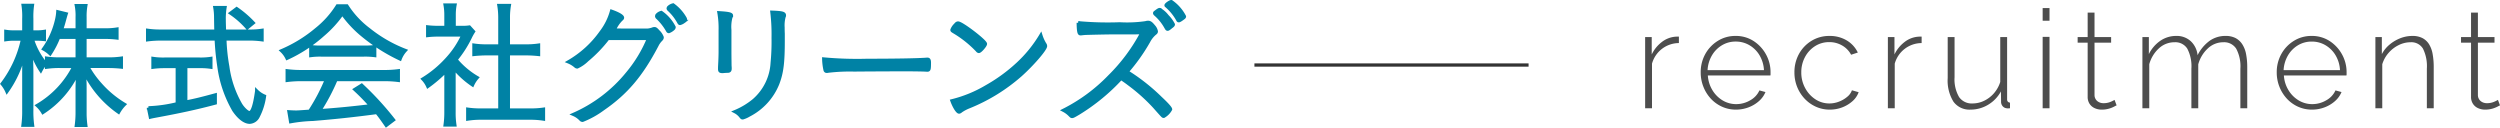
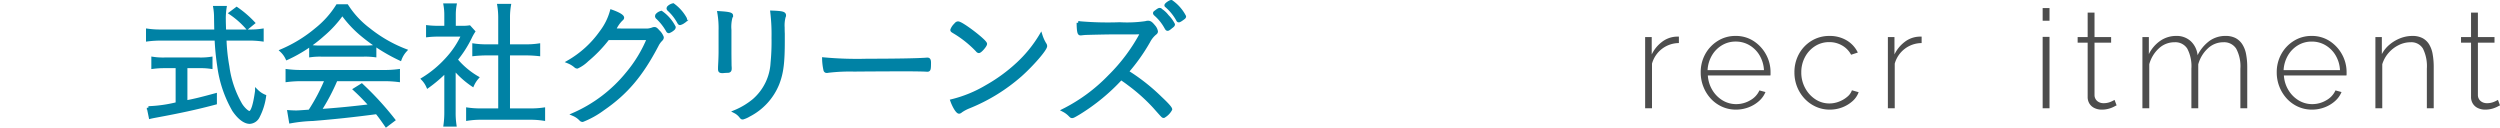
<svg xmlns="http://www.w3.org/2000/svg" viewBox="0 0 382.603 19.545">
  <defs>
    <style>.cls-1{fill:#0082a5;stroke:#0082a5;}.cls-1,.cls-3{stroke-width:0.5px;}.cls-2{fill:#4d4d4d;}.cls-3{fill:none;stroke:#333;stroke-miterlimit:10;}</style>
  </defs>
  <g id="レイヤー_2" data-name="レイヤー 2">
    <g id="レイヤー_1-2" data-name="レイヤー 1">
-       <path class="cls-1" d="M4.944,5.983A10.969,10.969,0,0,0,6.96,9.72a6.33,6.33,0,0,0-.714,1.071A11.088,11.088,0,0,1,4.776,7.515c.042,1.344.042,1.344.084,3.275v6.026a15.895,15.895,0,0,0,.126,2.352H3.517a16.292,16.292,0,0,0,.126-2.352V11.085c0-1.029.021-1.89.105-3.191a16.52,16.52,0,0,1-2.688,6.109,4.899,4.899,0,0,0-.735-1.175A17.104,17.104,0,0,0,3.454,5.983H2.299a8.69,8.69,0,0,0-1.407.084V4.807a7.753,7.753,0,0,0,1.407.084H3.643V2.896a11.43,11.43,0,0,0-.105-2.079H4.965a12.49,12.49,0,0,0-.105,2.079V4.891h.672a6.829,6.829,0,0,0,1.26-.084V6.046a11.475,11.475,0,0,0-1.26-.063Zm4.031-.273A13.659,13.659,0,0,1,7.674,8.229a4.96,4.96,0,0,0-1.008-.735A12.417,12.417,0,0,0,8.682,2.959a7.264,7.264,0,0,0,.168-1.155l1.281.315c-.063.189-.084.273-.315,1.113-.126.483-.294,1.008-.42,1.344h2.415V2.644a8.18,8.18,0,0,0-.126-1.785h1.449a9.454,9.454,0,0,0-.126,1.785V4.576h2.939a10.919,10.919,0,0,0,1.953-.126V5.815a14.787,14.787,0,0,0-1.953-.105H13.007V9.027h3.59a13.155,13.155,0,0,0,1.974-.126v1.365a19.324,19.324,0,0,0-1.974-.105H13.406a14.393,14.393,0,0,0,1.995,2.792,15.59,15.59,0,0,0,3.653,3.024,5.596,5.596,0,0,0-.903,1.196,15.995,15.995,0,0,1-5.228-6.131c.084,1.722.084,1.722.084,2.394v3.633a14.124,14.124,0,0,0,.126,2.12H11.684a15.04,15.04,0,0,0,.126-2.142V13.499c0-.272.021-1.07.084-2.414a14.593,14.593,0,0,1-5.333,6.131,4.392,4.392,0,0,0-.861-1.07,14.403,14.403,0,0,0,5.627-5.984H9.144a13.562,13.562,0,0,0-2.016.126V8.901a13.564,13.564,0,0,0,2.016.126h2.667V5.71Z" />
      <path class="cls-1" d="M38.151,4.765a11.766,11.766,0,0,0,1.953-.126V6.088a14.501,14.501,0,0,0-2.079-.126H34.414a27.984,27.984,0,0,0,.441,4.22,15.828,15.828,0,0,0,1.974,5.816c.42.672,1.05,1.239,1.344,1.239.44,0,.798-1.071,1.112-3.318a3.74,3.74,0,0,0,1.197.799,9.606,9.606,0,0,1-.987,3.128,1.526,1.526,0,0,1-1.28.86c-.756,0-1.638-.672-2.436-1.848a18.209,18.209,0,0,1-2.268-6.634,38.686,38.686,0,0,1-.42-4.262H24.672a15.785,15.785,0,0,0-2.078.126V4.639a13.696,13.696,0,0,0,2.078.126h8.378c-.021-.651-.021-.651-.042-2.037a9.126,9.126,0,0,0-.126-1.575h1.554a10.595,10.595,0,0,0-.126,1.89c0,.441.021.84.042,1.722Zm-12.934,5.417a13.459,13.459,0,0,0-1.806.105V8.943a10.207,10.207,0,0,0,1.827.105h5.228a10.225,10.225,0,0,0,1.806-.105v1.344a10.664,10.664,0,0,0-1.806-.105H28.431v5.438c1.406-.273,2.268-.482,4.514-1.092v1.238c-2.918.777-5.479,1.323-9.007,1.975-.336.062-.672.125-.924.188l-.294-1.428a21.298,21.298,0,0,0,4.409-.63V10.182ZM37.837,4.261A12.994,12.994,0,0,0,35.296,2.014l.924-.693a15.811,15.811,0,0,1,2.541,2.184Z" />
      <path class="cls-1" d="M53.086.902a13.89,13.89,0,0,0,3.359,3.611,20.966,20.966,0,0,0,5.585,3.212,4.038,4.038,0,0,0-.798,1.302,27.231,27.231,0,0,1-5.606-3.527,17.13,17.13,0,0,1-3.233-3.422,17.308,17.308,0,0,1-3.023,3.296,21.819,21.819,0,0,1-5.438,3.548,3.797,3.797,0,0,0-.84-1.155,21.164,21.164,0,0,0,5.333-3.275A14.283,14.283,0,0,0,51.637.902ZM46.241,12.177a16.72,16.72,0,0,0-2.289.126V10.833a16.509,16.509,0,0,0,2.289.126H58.671a16.096,16.096,0,0,0,2.289-.126v1.47a16.72,16.72,0,0,0-2.289-.126H51.427a31.526,31.526,0,0,1-2.52,4.766c2.52-.168,4.892-.398,7.853-.756-1.155-1.26-1.575-1.68-2.457-2.498l1.05-.651a46.591,46.591,0,0,1,4.871,5.312l-1.113.84c-.714-1.028-.987-1.407-1.449-1.974-3.611.482-6.656.798-9.784,1.05a23.208,23.208,0,0,0-3.401.356l-.252-1.512c.336.021.735.043,1.05.043.294,0,.294,0,2.121-.127a29.016,29.016,0,0,0,2.562-4.85ZM47.564,7.137a10.499,10.499,0,0,0,1.596.084h6.488a12.103,12.103,0,0,0,1.701-.084V8.502a11.773,11.773,0,0,0-1.68-.084H49.139a10.908,10.908,0,0,0-1.575.084Z" />
      <path class="cls-1" d="M69.485,17.153a12.38,12.38,0,0,0,.126,1.973H68.121a13.453,13.453,0,0,0,.126-1.994V10.854a21.23,21.23,0,0,1-2.771,2.373,3.975,3.975,0,0,0-.756-1.134,16.671,16.671,0,0,0,3.632-3.002,13.825,13.825,0,0,0,2.499-3.737H67.071a13.676,13.676,0,0,0-1.617.084V4.114a13.316,13.316,0,0,0,1.596.084h1.197V2.308a8.539,8.539,0,0,0-.126-1.533h1.512a8.223,8.223,0,0,0-.126,1.575V4.198h1.176A6.552,6.552,0,0,0,71.837,4.135l.63.693a7.917,7.917,0,0,0-.482.861,17.035,17.035,0,0,1-2.205,3.443,12.301,12.301,0,0,0,3.255,2.75,4.55,4.55,0,0,0-.714,1.113,13.576,13.576,0,0,1-2.835-2.562Zm7.013-14.488A11.49,11.49,0,0,0,76.352.839h1.596a10.669,10.669,0,0,0-.147,1.827V7.032h2.646a12.218,12.218,0,0,0,1.974-.126V8.334a19.324,19.324,0,0,0-1.974-.105H77.8v8.608h3.191a13.2,13.2,0,0,0,2.184-.126v1.512a13.509,13.509,0,0,0-2.184-.146H73.748a13.244,13.244,0,0,0-2.163.146V16.712a13.442,13.442,0,0,0,2.163.126h2.75V8.229H74.524a19.74,19.74,0,0,0-1.994.105V6.906a12.317,12.317,0,0,0,1.994.126h1.974Z" />
      <path class="cls-1" d="M93.043,5.878a20.551,20.551,0,0,1-3.191,3.317,5.418,5.418,0,0,1-1.512,1.05.407.407,0,0,1-.273-.126,3.958,3.958,0,0,0-1.071-.651,15.691,15.691,0,0,0,5.018-4.577,9.32,9.32,0,0,0,1.575-3.17c1.008.357,1.68.735,1.68.987,0,.084-.042.147-.189.273A4.777,4.777,0,0,0,94.177,4.219c-.126.21-.168.294-.231.378.609.021,2.1.021,4.682.021a2.927,2.927,0,0,0,1.239-.168.741.741,0,0,1,.294-.063c.147,0,.252.063.546.399a2.389,2.389,0,0,1,.63.924c0,.147-.042.231-.231.42a3.183,3.183,0,0,0-.546.777c-2.394,4.577-4.703,7.307-8.272,9.763a13.727,13.727,0,0,1-3.128,1.743.371.371,0,0,1-.273-.127,3.321,3.321,0,0,0-1.113-.776,21.952,21.952,0,0,0,8.23-6.257,20.432,20.432,0,0,0,3.254-5.375Zm9.322-1.05c-.084,0-.147-.042-.21-.168a8.329,8.329,0,0,0-1.596-2.016.419.419,0,0,1-.063-.168c0-.021.021-.063.042-.147a1.284,1.284,0,0,1,.672-.42A6.17,6.17,0,0,1,103.163,4.156a.399.399,0,0,1-.063.189A2.08,2.08,0,0,1,102.365,4.828Zm2.541-1.827c0,.105-.021.147-.252.294a1.627,1.627,0,0,1-.588.294q-.094,0-.189-.189a7.623,7.623,0,0,0-1.512-1.932.284.284,0,0,1-.105-.189.365.365,0,0,1,.063-.147,1.428,1.428,0,0,1,.693-.378,6.455,6.455,0,0,1,1.827,2.037A.469.469,0,0,1,104.906,3.001Z" />
      <path class="cls-1" d="M110.22,4.702a14.12,14.12,0,0,0-.189-2.75c1.428.084,1.911.189,1.911.42a.575.575,0,0,1-.084.252,5.712,5.712,0,0,0-.168,1.953V7.998c0,.63.021,1.869.021,2.079a3.535,3.535,0,0,1,.021.42c0,.273-.084.378-.315.399-.252,0-.504.021-.756.042h-.21c-.272-.021-.314-.105-.314-.42,0-.105,0-.252.021-.651.042-.735.063-1.512.063-1.911ZM120.046,2.35a.414.414,0,0,1-.063.231A5.214,5.214,0,0,0,119.836,4.219c0,.21,0,.525.021.945V6.193c0,3.401-.188,4.913-.818,6.572A9.302,9.302,0,0,1,114.629,17.614a3.932,3.932,0,0,1-.945.42c-.146,0-.146,0-.398-.314a2.644,2.644,0,0,0-.798-.63,11.289,11.289,0,0,0,2.897-1.743,8.163,8.163,0,0,0,2.792-5.731,33.474,33.474,0,0,0,.147-3.821,28.701,28.701,0,0,0-.189-3.926C119.689,1.93,120.046,2.014,120.046,2.35Z" />
      <path class="cls-1" d="M132.743,9.237c4.221,0,7.916-.063,9.092-.168h.126c.188,0,.272.147.272.525,0,.987-.042,1.134-.294,1.134H141.835c-.42-.042-2.31-.063-3.759-.063-.314,0-5.563.021-7.349.042a27.782,27.782,0,0,0-4.031.189.52.52,0,0,1-.168.021.247.247,0,0,1-.252-.189,8.617,8.617,0,0,1-.21-1.701A55.931,55.931,0,0,0,132.743,9.237Z" />
      <path class="cls-1" d="M149.804,7.872a.326.326,0,0,1-.23-.147,16.527,16.527,0,0,0-3.401-2.75c-.462-.273-.483-.294-.483-.399a2.111,2.111,0,0,1,.525-.777c.168-.21.272-.273.42-.273.588.021,4.178,2.771,4.178,3.191C150.812,6.969,150.035,7.872,149.804,7.872Zm10.1-1.113a.498.498,0,0,1,.104.294c0,.483-2.016,2.813-3.8,4.409a27.51,27.51,0,0,1-7.937,4.892,6.002,6.002,0,0,0-1.218.651.497.497,0,0,1-.273.147c-.252,0-.756-.799-1.092-1.723a19.486,19.486,0,0,0,5.312-2.183A25.061,25.061,0,0,0,155.725,9.804,19.645,19.645,0,0,0,159.294,5.416,6.04,6.04,0,0,0,159.903,6.76Z" />
      <path class="cls-1" d="M165.078,17.321c-.714.42-.861.504-1.008.504-.105,0-.126-.021-.42-.315a3.803,3.803,0,0,0-.882-.63,25.986,25.986,0,0,0,7.034-5.186,27.271,27.271,0,0,0,4.976-6.698c-1.05.021-1.05.021-4.661.021-.798,0-3.464.063-4.01.084-.231.021-.273.021-.462.042a1.205,1.205,0,0,1-.252.021h-.063c-.21,0-.294-.42-.315-1.68a49.996,49.996,0,0,0,6.362.168,19.63,19.63,0,0,0,3.947-.168,1.412,1.412,0,0,1,.378-.063c.294,0,.483.147.861.609a1.579,1.579,0,0,1,.399.777c0,.126-.063.21-.21.315a3.978,3.978,0,0,0-.966,1.218,28.27,28.27,0,0,1-3.296,4.64,29.856,29.856,0,0,1,5.123,4.031c1.008.945,1.533,1.533,1.533,1.723a2.717,2.717,0,0,1-1.05,1.07c-.126,0-.126,0-1.428-1.47a27.307,27.307,0,0,0-3.947-3.527c-.21-.168-.567-.42-1.155-.819A30.366,30.366,0,0,1,165.078,17.321ZM176.836,1.846a.688.688,0,0,0,.168-.126c.294-.21.399-.273.504-.252a3.93,3.93,0,0,1,1.134,1.008,5.06,5.06,0,0,1,.924,1.26c0,.105-.063.189-.357.399-.294.252-.441.336-.504.336-.084,0-.126-.042-.21-.168A7.341,7.341,0,0,0,176.836,2.203c-.084-.084-.126-.126-.126-.189S176.752,1.909,176.836,1.846ZM179.272.251a6.298,6.298,0,0,1,1.995,2.268c0,.126-.063.168-.483.462-.252.168-.315.189-.378.189-.084,0-.105-.021-.168-.147A7.716,7.716,0,0,0,178.537.923c-.063-.042-.084-.063-.084-.105C178.453.671,179.083.23,179.272.251Z" />
      <path class="cls-2" d="M256.94,6.592a4.29,4.29,0,0,0-4.116,3.15v6.825h-1.05V5.668h1.008v2.667a5.222,5.222,0,0,1,1.512-1.879,3.891,3.891,0,0,1,1.995-.83c.14-.014.266-.021.378-.021h.273Z" />
      <path class="cls-2" d="M265.676,16.776a5.101,5.101,0,0,1-2.142-.449,5.303,5.303,0,0,1-1.712-1.234,5.802,5.802,0,0,1-1.134-1.82,5.884,5.884,0,0,1-.409-2.187,5.701,5.701,0,0,1,.692-2.803,5.479,5.479,0,0,1,1.911-2.019,5.03,5.03,0,0,1,2.73-.764,4.955,4.955,0,0,1,2.751.774,5.68,5.68,0,0,1,1.9,2.041,5.614,5.614,0,0,1,.703,2.772v.251a.892.892,0,0,1-.021.209h-9.576a4.873,4.873,0,0,0,.692,2.236,4.576,4.576,0,0,0,1.564,1.578,3.985,3.985,0,0,0,2.09.574,4.18,4.18,0,0,0,2.143-.588,3.234,3.234,0,0,0,1.406-1.512l.924.252a3.701,3.701,0,0,1-.997,1.386,5.084,5.084,0,0,1-1.596.956A5.387,5.387,0,0,1,265.676,16.776Zm-4.347-6.047H269.96a4.976,4.976,0,0,0-.672-2.257A4.366,4.366,0,0,0,267.744,6.925a4.076,4.076,0,0,0-2.11-.564,4.02,4.02,0,0,0-2.1.564,4.393,4.393,0,0,0-1.533,1.546A4.952,4.952,0,0,0,261.329,10.729Z" />
      <path class="cls-2" d="M280.019,16.776a5.056,5.056,0,0,1-2.121-.449,5.407,5.407,0,0,1-1.722-1.234,5.717,5.717,0,0,1-1.145-1.81,5.88,5.88,0,0,1-.409-2.197,5.746,5.746,0,0,1,.692-2.824,5.374,5.374,0,0,1,1.911-2.008,5.162,5.162,0,0,1,2.772-.753,4.994,4.994,0,0,1,2.625.683,4.309,4.309,0,0,1,1.7,1.858L283.295,8.377a3.529,3.529,0,0,0-1.376-1.417,3.857,3.857,0,0,0-1.963-.515A3.981,3.981,0,0,0,277.793,7.051a4.423,4.423,0,0,0-1.544,1.662,4.865,4.865,0,0,0-.577,2.373,4.93,4.93,0,0,0,.588,2.383,4.667,4.667,0,0,0,1.564,1.725,3.85,3.85,0,0,0,2.152.638,4.02,4.02,0,0,0,1.48-.284,4.297,4.297,0,0,0,1.261-.745,2.221,2.221,0,0,0,.703-.987l1.029.295a3.302,3.302,0,0,1-.945,1.375,5.113,5.113,0,0,1-1.564.945A5.28,5.28,0,0,1,280.019,16.776Z" />
      <path class="cls-2" d="M294.089,6.592a4.29,4.29,0,0,0-4.116,3.15v6.825h-1.05V5.668h1.008v2.667a5.232,5.232,0,0,1,1.512-1.879,3.89,3.89,0,0,1,1.996-.83c.139-.014.266-.021.377-.021h.273Z" />
-       <path class="cls-2" d="M298.078,11.956V5.668H299.128v6.14a5.404,5.404,0,0,0,.683,3.029,2.34,2.34,0,0,0,2.069.995,4.046,4.046,0,0,0,1.773-.409,4.659,4.659,0,0,0,1.502-1.151,4.831,4.831,0,0,0,.966-1.729v-6.875H307.171v9.514a.542.542,0,0,0,.116.378.488.488,0,0,0,.325.146v.861q-.209.021-.325.021a.859.859,0,0,1-.2-.021.898.898,0,0,1-.588-.305,1.015,1.015,0,0,1-.252-.639l-.021-1.635a5.312,5.312,0,0,1-1.964,2.044,5.18,5.18,0,0,1-2.698.743A3.011,3.011,0,0,1,298.96,15.561,6.118,6.118,0,0,1,298.078,11.956Z" />
      <path class="cls-2" d="M312.61,3.169V1.237h1.05V3.169Zm0,13.398V5.647h1.05V16.567Z" />
      <path class="cls-2" d="M323.929,16.126c-.07.028-.209.098-.42.21a4.025,4.025,0,0,1-.798.305,3.941,3.941,0,0,1-1.071.136,2.552,2.552,0,0,1-1.061-.222,1.821,1.821,0,0,1-.787-.665,1.906,1.906,0,0,1-.294-1.078V6.529H317.965V5.668h1.533V1.929h1.05V5.668h2.541v.861h-2.541v8.035a1.2,1.2,0,0,0,.441.92,1.476,1.476,0,0,0,.924.307,2.703,2.703,0,0,0,1.134-.221,4.736,4.736,0,0,0,.567-.283Z" />
      <path class="cls-2" d="M343.921,16.567h-1.05V10.502a5.708,5.708,0,0,0-.641-3.053,2.183,2.183,0,0,0-1.964-.983,3.425,3.425,0,0,0-2.383.952,5.106,5.106,0,0,0-1.46,2.436v6.714h-1.05V10.502a5.768,5.768,0,0,0-.631-3.063,2.161,2.161,0,0,0-1.952-.973,3.473,3.473,0,0,0-2.384.93,5.108,5.108,0,0,0-1.48,2.435v6.737H327.877V5.668h.987V8.282a5.339,5.339,0,0,1,1.784-2.061,4.255,4.255,0,0,1,2.395-.722,3.166,3.166,0,0,1,2.236.806,3.389,3.389,0,0,1,1.04,2.144,6.076,6.076,0,0,1,1.848-2.207,4.17,4.17,0,0,1,2.436-.743,3.259,3.259,0,0,1,1.522.324,2.754,2.754,0,0,1,1.029.941,4.205,4.205,0,0,1,.588,1.517,10.469,10.469,0,0,1,.179,2.029Z" />
      <path class="cls-2" d="M353.833,16.776a5.106,5.106,0,0,1-2.143-.449,5.288,5.288,0,0,1-1.711-1.234,5.804,5.804,0,0,1-1.135-1.82,5.903,5.903,0,0,1-.409-2.187,5.701,5.701,0,0,1,.693-2.803,5.463,5.463,0,0,1,1.911-2.019,5.029,5.029,0,0,1,2.729-.764,4.953,4.953,0,0,1,2.751.774A5.671,5.671,0,0,1,358.421,8.315a5.615,5.615,0,0,1,.704,2.772v.251a.886.886,0,0,1-.021.209h-9.575a4.861,4.861,0,0,0,.692,2.236,4.567,4.567,0,0,0,1.564,1.578,3.98,3.98,0,0,0,2.09.574,4.177,4.177,0,0,0,2.142-.588,3.241,3.241,0,0,0,1.407-1.512l.924.252a3.723,3.723,0,0,1-.997,1.386,5.077,5.077,0,0,1-1.597.956A5.378,5.378,0,0,1,353.833,16.776Zm-4.348-6.047h8.631a4.952,4.952,0,0,0-.672-2.257,4.363,4.363,0,0,0-1.543-1.546,4.078,4.078,0,0,0-2.11-.564,4.023,4.023,0,0,0-2.101.564,4.401,4.401,0,0,0-1.533,1.546A4.976,4.976,0,0,0,349.485,10.729Z" />
      <path class="cls-2" d="M372.46,16.567h-1.051V10.502a6.037,6.037,0,0,0-.598-3.063,2.068,2.068,0,0,0-1.901-.973,4.076,4.076,0,0,0-1.816.439,4.911,4.911,0,0,0-1.554,1.202,4.687,4.687,0,0,0-.955,1.724v6.737h-1.051V5.668h.987V8.282a4.813,4.813,0,0,1,1.176-1.454,5.89,5.89,0,0,1,1.638-.973,5.066,5.066,0,0,1,1.869-.355,3.266,3.266,0,0,1,1.523.324,2.639,2.639,0,0,1,1.008.931,4.236,4.236,0,0,1,.557,1.506,11.312,11.312,0,0,1,.168,2.05Z" />
      <path class="cls-2" d="M382.603,16.126c-.07.028-.21.098-.42.21a4.061,4.061,0,0,1-.799.305,3.939,3.939,0,0,1-1.07.136,2.545,2.545,0,0,1-1.061-.222,1.81,1.81,0,0,1-.787-.665,1.899,1.899,0,0,1-.295-1.078V6.529h-1.533V5.668H378.171V1.929h1.051V5.668h2.541v.861h-2.541v8.035a1.196,1.196,0,0,0,.44.92,1.476,1.476,0,0,0,.924.307,2.699,2.699,0,0,0,1.134-.221,4.652,4.652,0,0,0,.567-.283Z" />
-       <line class="cls-3" x1="191.978" y1="9.952" x2="233.934" y2="9.952" />
    </g>
  </g>
</svg>